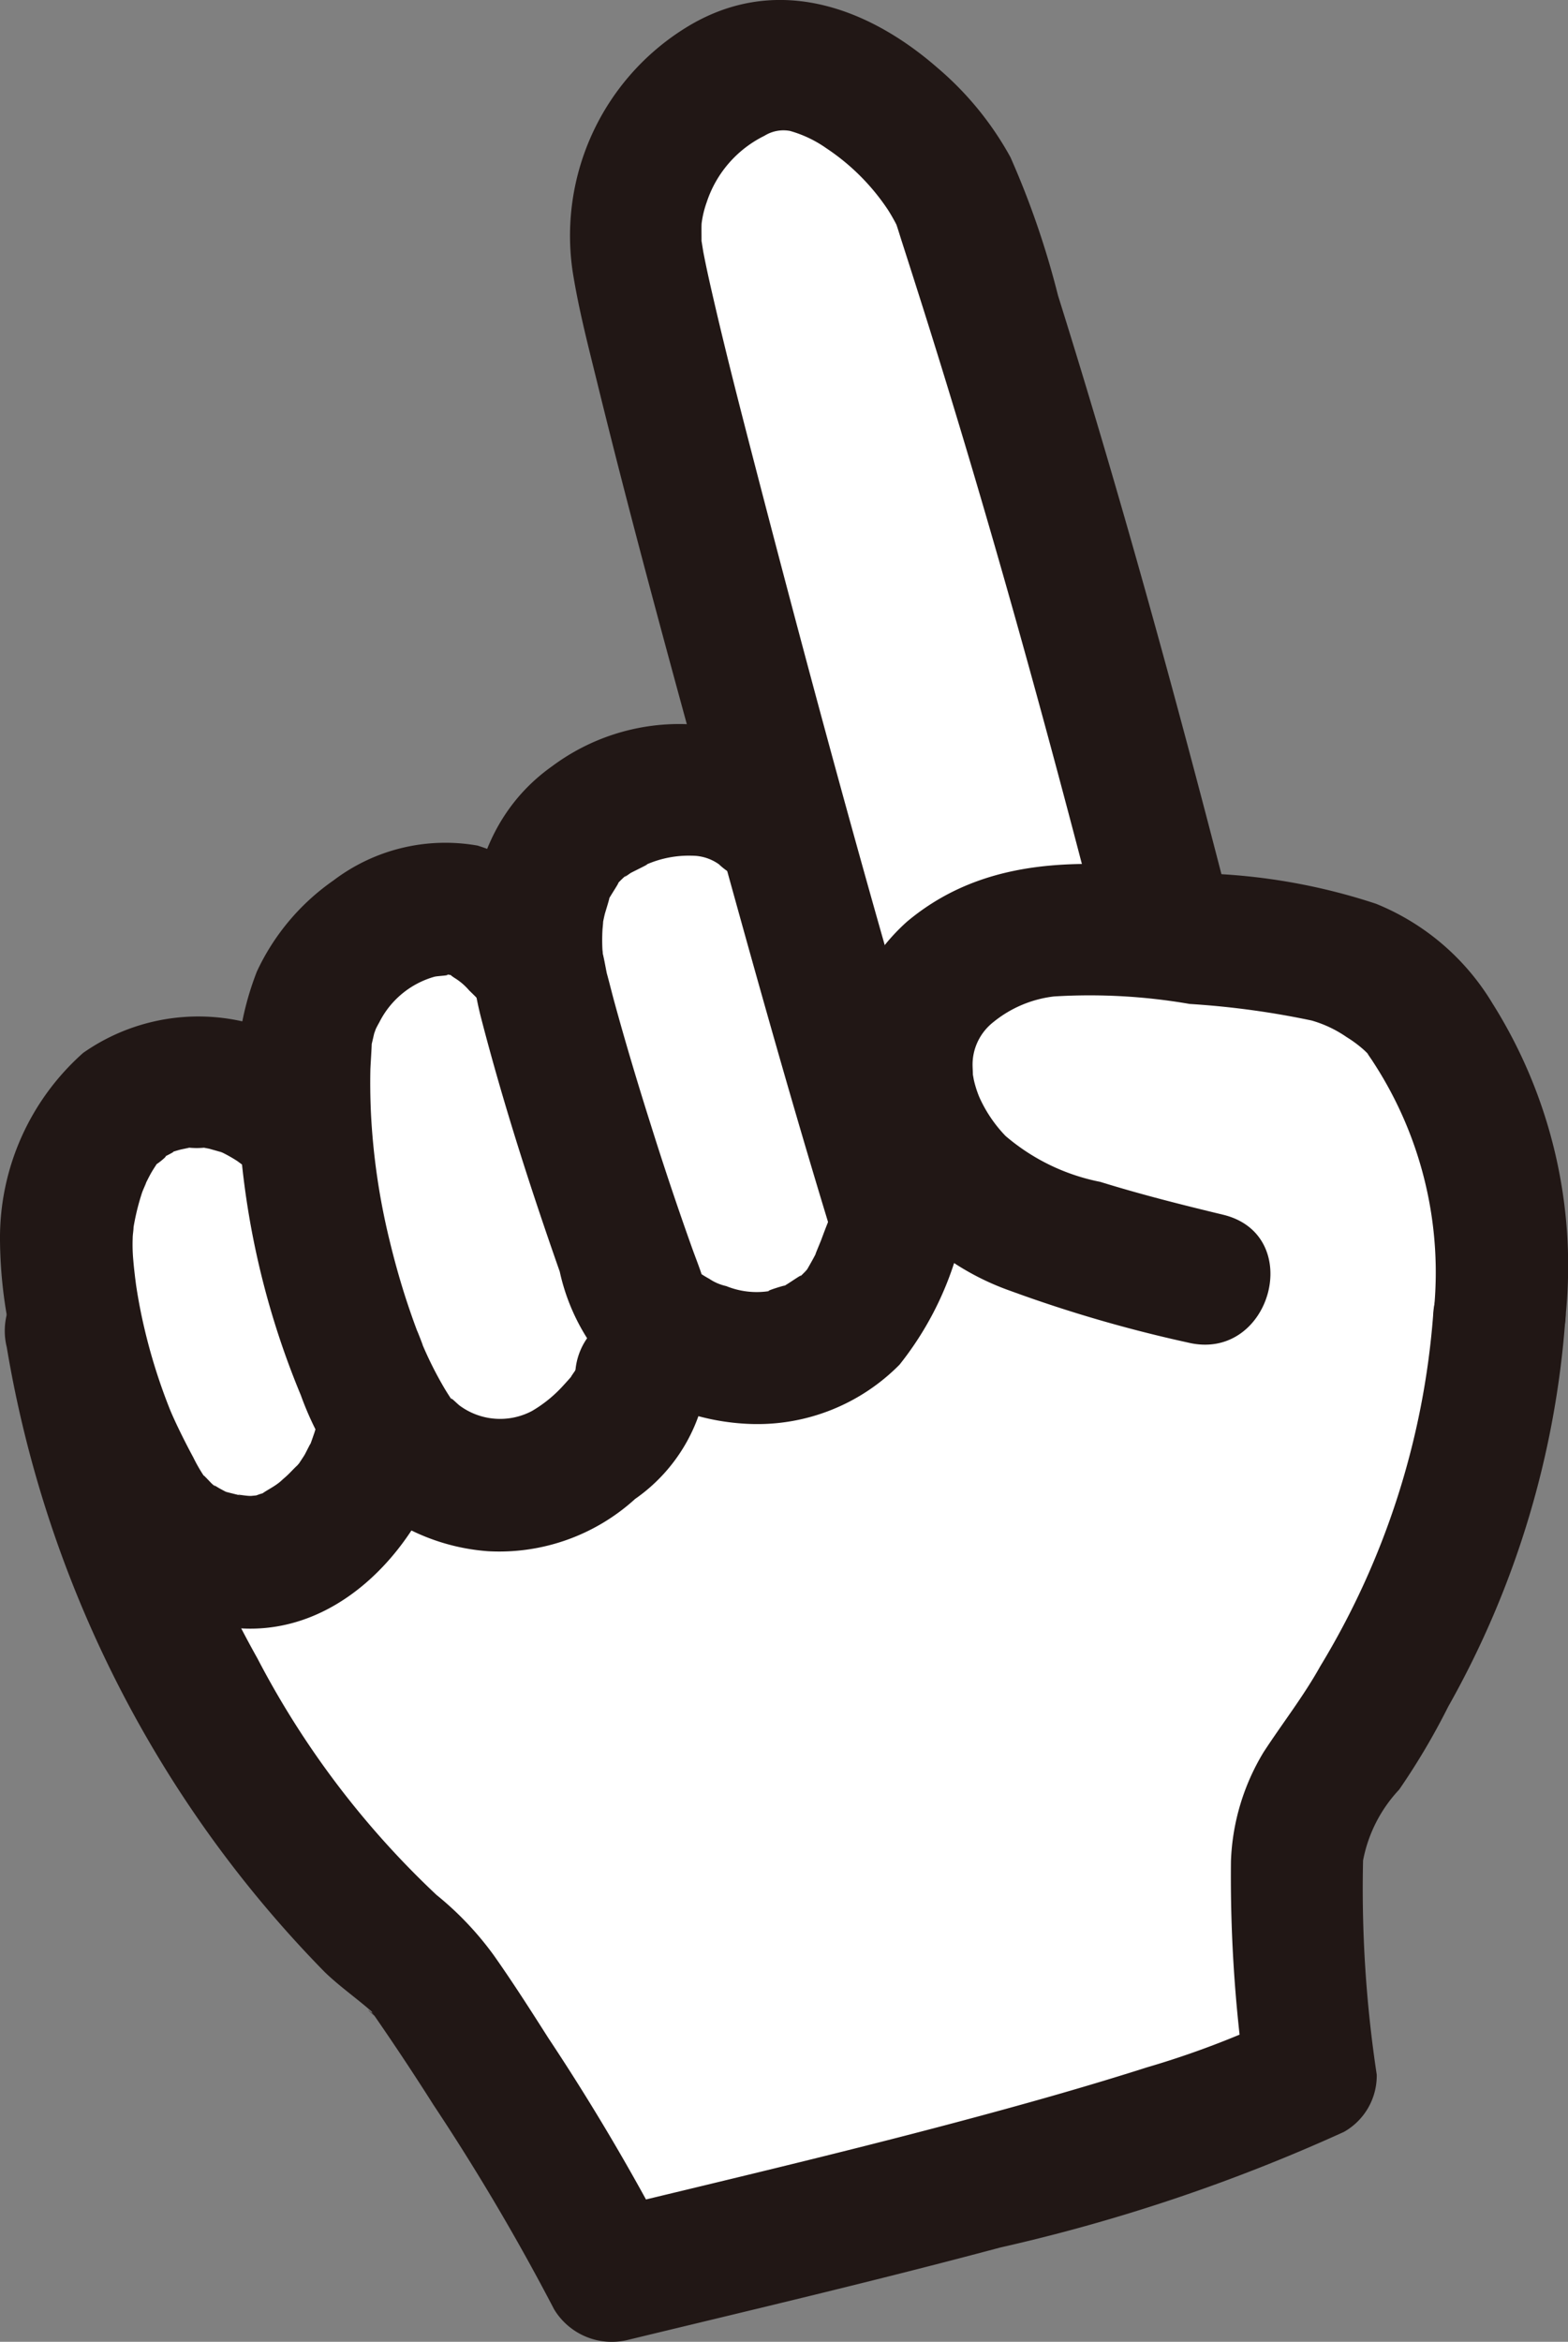
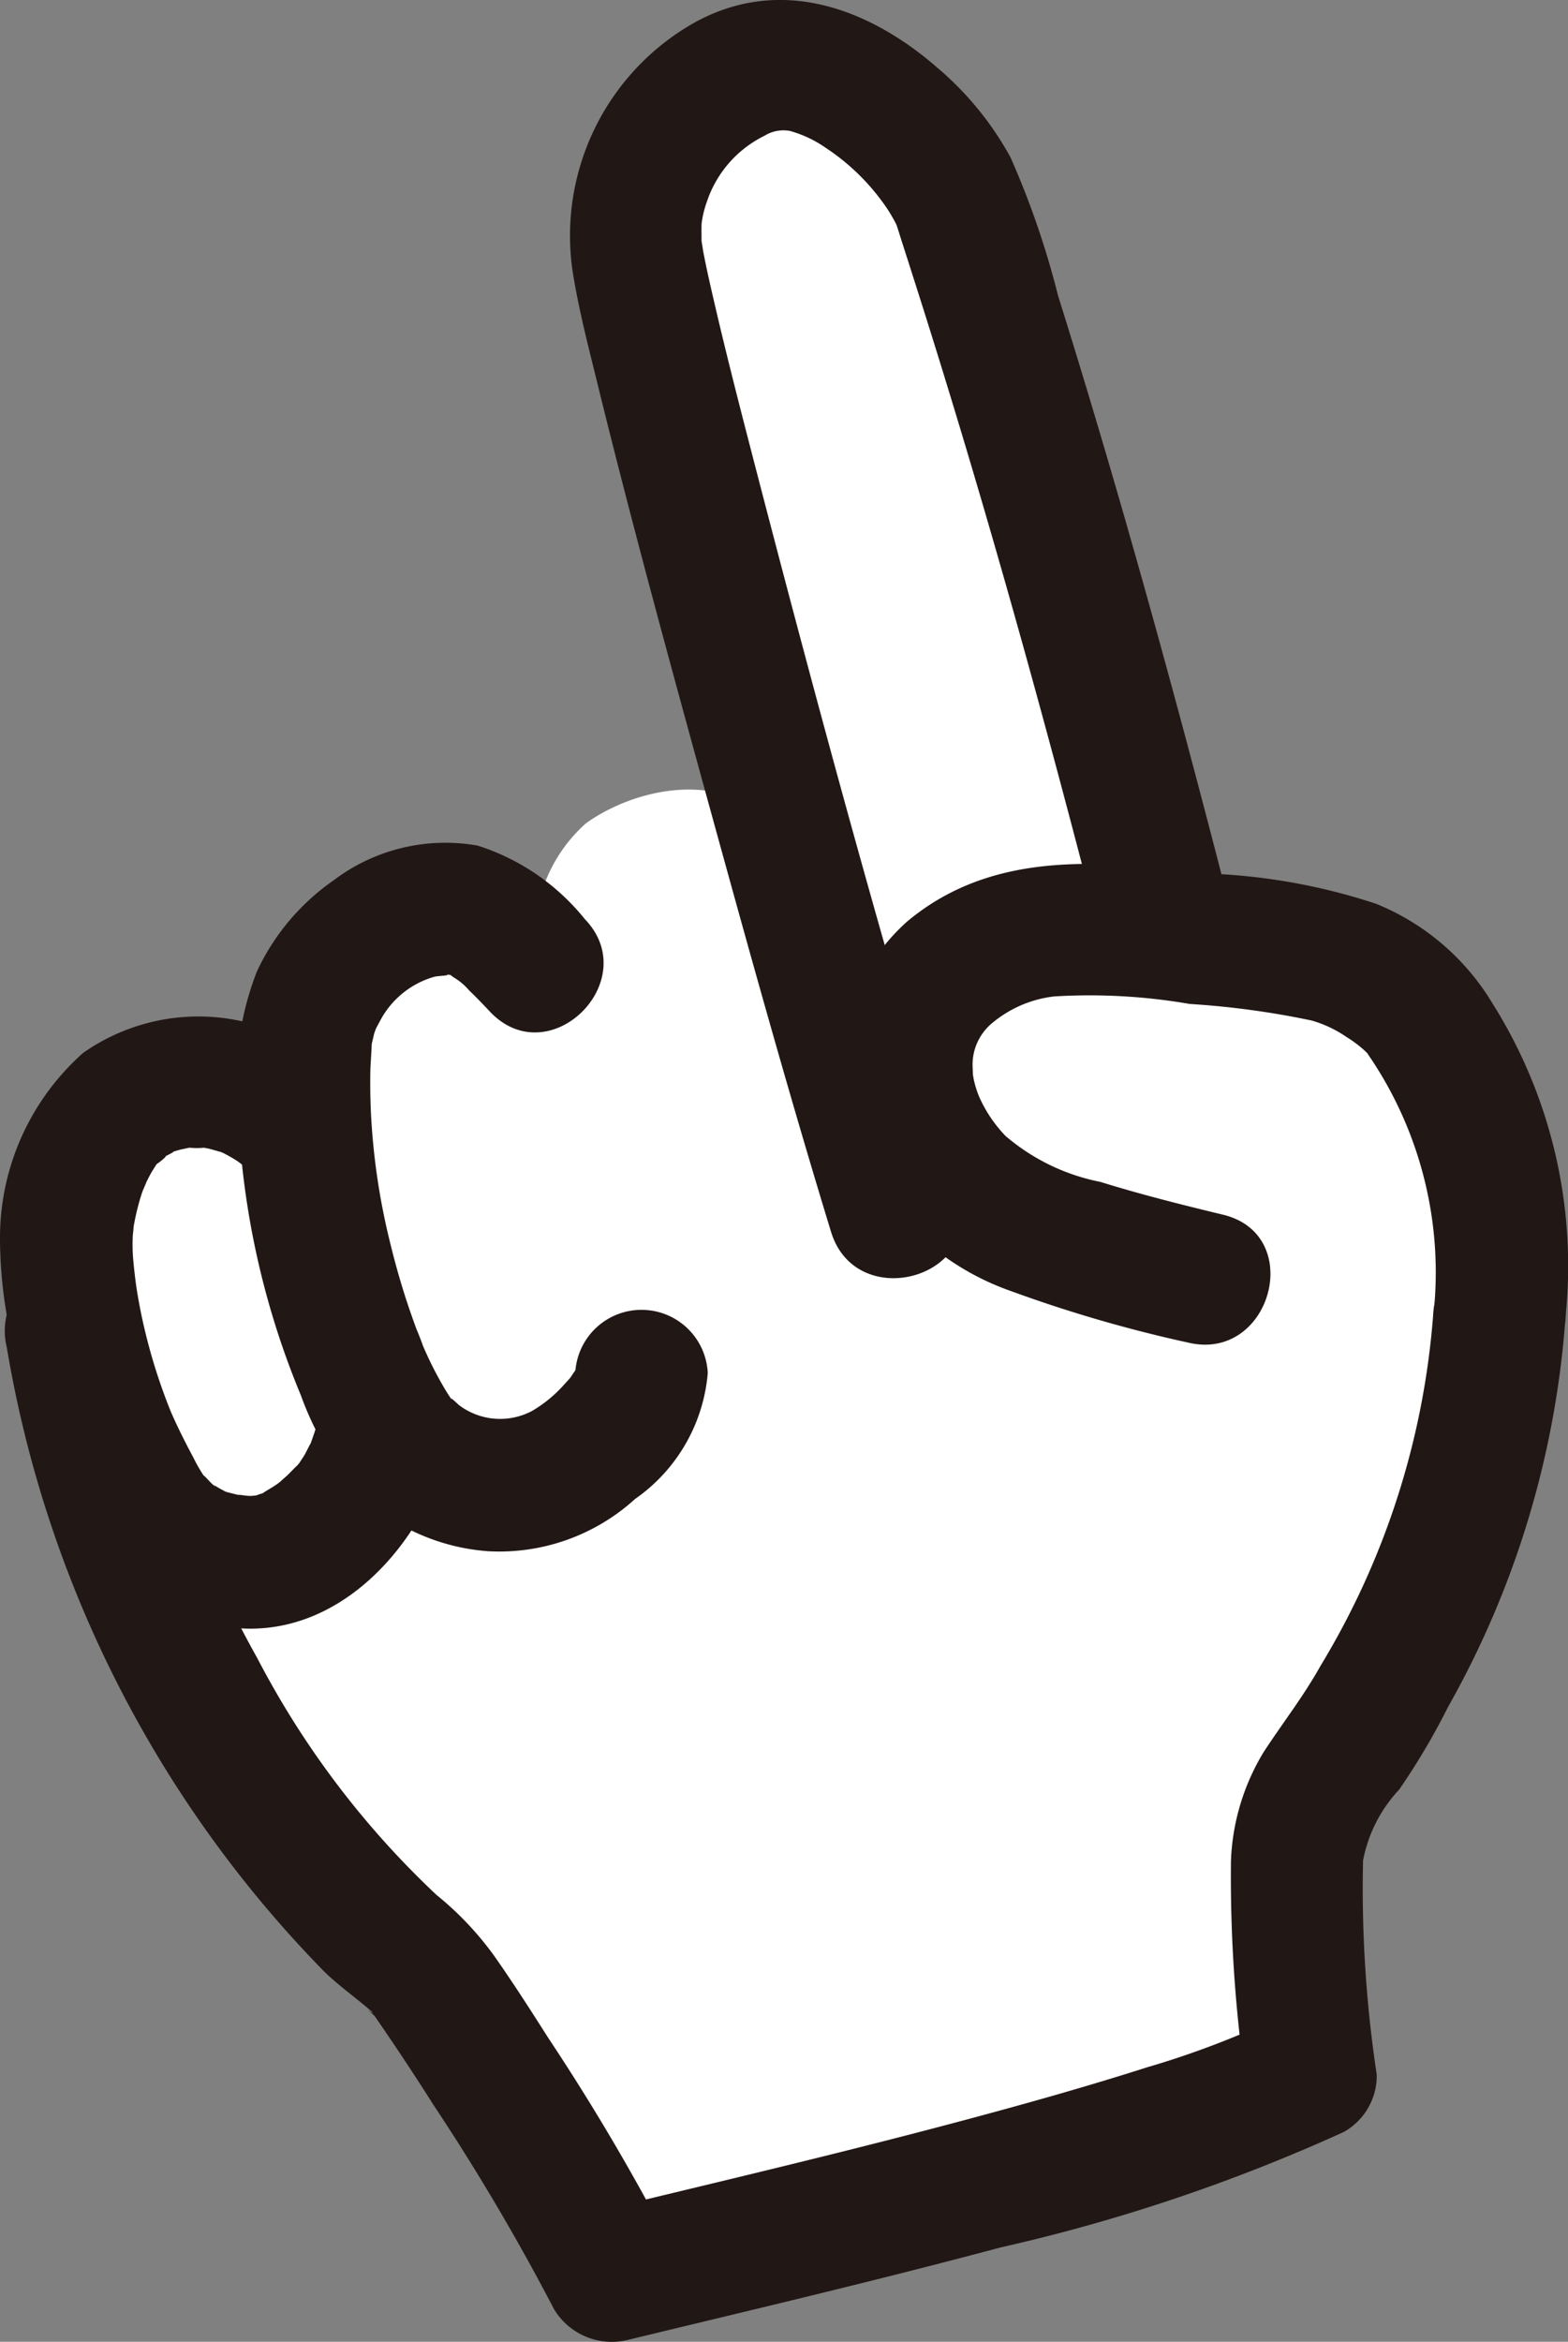
<svg xmlns="http://www.w3.org/2000/svg" width="32.556" height="48.608" viewBox="0 0 32.556 48.608">
  <rect x="0" y="0" width="32.556" height="48.608" fill="#808080" stroke="none" />
  <defs>
    <clipPath id="clip-path">
      <rect id="長方形_6505" data-name="長方形 6505" width="32.556" height="48.608" fill="none" />
    </clipPath>
  </defs>
  <g id="グループ_14270" data-name="グループ 14270" clip-path="url(#clip-path)">
    <path id="パス_14378" data-name="パス 14378" d="M32.153,28.275c-.021,2.813-1.647,6.372-2.471,7.881a11.855,11.855,0,0,1-1.106,1.715c-.9,1.134-.578,2.454-.567,4,.006.843.2,1.584.229,2.187-2.777,1.43-10.8,3.267-14.517,4.168a58.473,58.473,0,0,0-4.013-6.443c-2.657-1.988-6.11-7.28-7.123-12.7l-.178-2.03c-.064-.729.236-2.825,1.645-3.406a2.843,2.843,0,0,1,3.179.751c.064-.885.134-1.845.134-1.845a3.25,3.25,0,0,1,2.308-2.62c1.2-.361,1.782.347,2.514,1.094a3.153,3.153,0,0,1,1.007-2.952c1.355-.97,4.214-1.389,4.621,1.91-1.548-5.5-3.347-12.229-3.577-13.757a3.669,3.669,0,0,1,2.589-3.857c1.67-.434,3.783,1.816,4.127,2.887,1.656,5.131,2.729,8.864,4.336,15.141,1.01.1,1.978.241,3.06.386A3.966,3.966,0,0,1,30.6,22.149a8.706,8.706,0,0,1,1.555,6.123" transform="translate(-1.024 -0.989)" fill="#fff" />
    <path id="パス_14379" data-name="パス 14379" d="M34.277,18.558c-1.073-4.168-2.212-8.317-3.5-12.425a17.792,17.792,0,0,0-.987-2.869,6.591,6.591,0,0,0-1.507-1.849C26.78.1,24.856-.551,23.04.581A5.077,5.077,0,0,0,20.7,5.637c.127.8.333,1.583.525,2.366.707,2.878,1.49,5.738,2.275,8.595.826,3,1.656,6,2.565,8.972.516,1.688,3.173.968,2.653-.731-1.551-5.076-2.944-10.208-4.276-15.345-.272-1.05-.542-2.1-.788-3.158-.084-.362-.168-.724-.238-1.089-.014-.07-.061-.4-.047-.245s0-.287.009-.369a2.068,2.068,0,0,1,.105-.435,2.356,2.356,0,0,1,1.2-1.38.744.744,0,0,1,.53-.1,2.467,2.467,0,0,1,.751.357,4.57,4.57,0,0,1,1.28,1.277,3.776,3.776,0,0,1,.2.354c.075.152-.023-.048-.03-.066.041.115.074.229.111.344q.233.724.462,1.448c1.342,4.25,2.527,8.541,3.638,12.859a1.377,1.377,0,0,0,2.653-.731Z" transform="translate(-8.81 0)" fill="#211715" />
    <path id="パス_14380" data-name="パス 14380" d="M.212,47.287a24.217,24.217,0,0,0,6.6,12.97c.355.344.775.62,1.128.96-.266-.257-.118-.067-.057-.015-.317-.28-.087-.115,0,.017q.612.886,1.187,1.794a46.443,46.443,0,0,1,2.506,4.245,1.4,1.4,0,0,0,1.553.631c2.574-.622,5.151-1.228,7.709-1.912a36.789,36.789,0,0,0,7.137-2.4,1.341,1.341,0,0,0,.682-1.188,25.785,25.785,0,0,1-.284-4.446,2.952,2.952,0,0,1,.75-1.472,14.4,14.4,0,0,0,1.017-1.72A19.209,19.209,0,0,0,32.58,46.61a1.377,1.377,0,0,0-2.751,0,16.443,16.443,0,0,1-2.344,7.3c-.351.631-.787,1.184-1.179,1.787a4.681,4.681,0,0,0-.676,2.254,29.8,29.8,0,0,0,.284,4.446l.682-1.188a18.586,18.586,0,0,1-2.714,1.029c-1.309.418-2.633.788-3.96,1.141-2.494.663-5.007,1.253-7.515,1.86l1.554.631a46.448,46.448,0,0,0-2.506-4.245c-.367-.577-.737-1.156-1.132-1.716a6.583,6.583,0,0,0-1.189-1.252,18.373,18.373,0,0,1-3.716-4.907,22.553,22.553,0,0,1-2.551-7.189,1.387,1.387,0,0,0-1.692-.961A1.409,1.409,0,0,0,.212,47.287Z" transform="translate(-0.072 -19.325)" fill="#211715" />
    <path id="パス_14381" data-name="パス 14381" d="M7.171,38.128a4.166,4.166,0,0,0-5.446-.573A5.133,5.133,0,0,0,0,41.442,9.607,9.607,0,0,0,.223,43.42a11.846,11.846,0,0,0,.694,2.369,7.122,7.122,0,0,0,1.524,2.643,4.129,4.129,0,0,0,2.475,1.061c2.046.172,3.657-1.543,4.268-3.333a1.376,1.376,0,0,0-2.653-.731c-.04.115-.079.234-.127.347.115-.275-.045.064-.083.127-.027.046-.2.3-.111.179s-.022.02-.039.036c-.075.069-.142.146-.217.215-.048.044-.1.087-.148.129.025-.021.128-.1-.005.006s-.259.159-.379.249c.025-.019.219-.057.076-.032a.957.957,0,0,0-.159.048c-.025.01-.216.048-.038.017s-.061,0-.1,0c-.132,0-.4-.062-.153.006-.115-.032-.229-.057-.344-.088-.021-.006-.2-.081-.057-.018s-.069-.043-.1-.063c-.053-.03-.1-.062-.154-.095.115.071.08.08-.007-.009-.057-.057-.245-.265-.11-.085a3.41,3.41,0,0,1-.263-.448c-.167-.309-.369-.715-.48-.983a11.787,11.787,0,0,1-.538-1.708q-.094-.4-.159-.816c-.017-.1-.045-.362-.018-.111-.016-.152-.036-.3-.049-.459a3.5,3.5,0,0,1-.014-.472c0-.081.019-.164.018-.244,0-.147-.022.145-.022.144.015-.078.025-.157.041-.236a4.934,4.934,0,0,1,.154-.6c.041-.123.162-.35.037-.121.06-.111.111-.226.176-.334.028-.046.057-.091.087-.137.147-.244-.1.064.016-.017.088-.057.307-.246.08-.105.069-.043.4-.2.191-.125.069-.024.14-.045.21-.064.026-.007.283-.057.172-.042a1.593,1.593,0,0,0,.339,0c-.136-.018.089.022.094.024.091.027.182.049.271.08-.028-.01-.147-.07,0,0a2.977,2.977,0,0,1,.314.179c-.009-.006.181.135.1.068-.049-.039.189.188.195.194a1.376,1.376,0,0,0,1.946-1.946Z" transform="translate(0 -15.699)" fill="#211715" />
    <path id="パス_14382" data-name="パス 14382" d="M15.793,32.09a4.678,4.678,0,0,0-2.216-1.514,3.843,3.843,0,0,0-2.993.723,4.738,4.738,0,0,0-1.591,1.892A6.118,6.118,0,0,0,8.6,35.978a17.138,17.138,0,0,0,1.306,6.006,6.476,6.476,0,0,0,1.152,1.993A4.332,4.332,0,0,0,13.8,45.223a4.19,4.19,0,0,0,3.046-1.085,3.549,3.549,0,0,0,1.509-2.613,1.377,1.377,0,0,0-2.751,0c0,.152,0,.135.009-.05.065-.143.057-.139-.019.01q-.136.194-.033.067c-.065.076-.132.151-.2.225a2.745,2.745,0,0,1-.656.535,1.416,1.416,0,0,1-1.5-.111c-.046-.032-.245-.238-.152-.1-.057-.087-.115-.175-.168-.265a7.7,7.7,0,0,1-.468-.936c.079.188-.1-.274-.095-.249-.08-.212-.154-.426-.225-.641-.134-.411-.25-.828-.351-1.248a14.039,14.039,0,0,1-.386-2.674c-.012-.287-.016-.569-.01-.853,0-.083.051-.78.017-.551s.052-.172.064-.214c.053-.143.049-.143-.011,0,.036-.076.073-.151.115-.224a1.841,1.841,0,0,1,1.142-.947c.075-.021.382-.025.243-.054.292.062-.062-.074.188.084a1.276,1.276,0,0,1,.293.253c.154.148.3.3.449.459,1.238,1.27,3.183-.676,1.946-1.946Z" transform="translate(-3.66 -13.024)" fill="#211715" />
-     <path id="パス_14383" data-name="パス 14383" d="M24.15,27.191a4.42,4.42,0,0,0-5.4-.1c-1.7,1.2-1.968,3.367-1.474,5.257.459,1.768,1.021,3.514,1.626,5.238A4.286,4.286,0,0,0,20.158,39.8a4.806,4.806,0,0,0,2.7.948,4.144,4.144,0,0,0,3.1-1.232,6.687,6.687,0,0,0,1.172-2.236,1.384,1.384,0,0,0-.961-1.692,1.409,1.409,0,0,0-1.692.958c-.052.128-.1.257-.148.386-.023.062-.207.491-.06.179-.065.139-.139.269-.214.4s-.088.131,0,.01a2.052,2.052,0,0,1-.178.182c.146-.133-.252.153-.322.183.123-.053-.475.131-.28.1a1.677,1.677,0,0,1-.917-.1,1.017,1.017,0,0,1-.35-.15,2.463,2.463,0,0,1-.222-.137c.118.1.122.1.013,0q-.161-.172.048.068.111.261.006-.009c-.064-.195-.141-.386-.21-.58q-.45-1.261-.852-2.544c-.268-.846-.524-1.7-.757-2.552-.053-.194-.1-.389-.154-.584-.013-.049-.1-.551-.079-.327a3.782,3.782,0,0,1-.011-.592q.025-.258,0-.084c.012-.075.028-.149.045-.222.013-.054.141-.452.079-.307.029-.067.277-.436.185-.33a2.041,2.041,0,0,1,.209-.2c-.089.078-.068.071.062-.022.05-.029.467-.229.318-.172a2.191,2.191,0,0,1,.965-.189.96.96,0,0,1,.554.178,1.412,1.412,0,0,0,1.946,0,1.388,1.388,0,0,0,0-1.946Z" transform="translate(-7.28 -11.191)" fill="#211715" />
    <path id="パス_14384" data-name="パス 14384" d="M45.5,40.637a10.222,10.222,0,0,0-1.522-6.46,5.018,5.018,0,0,0-2.418-2.067,12.586,12.586,0,0,0-3.442-.625c-2.187-.264-4.479-.522-6.291.993a4.134,4.134,0,0,0-.753,5.278,5.46,5.46,0,0,0,2.9,2.391,28.344,28.344,0,0,0,3.681,1.071c1.72.416,2.455-2.236.731-2.653-.855-.206-1.709-.421-2.55-.682a4.3,4.3,0,0,1-1.966-.952,2.814,2.814,0,0,1-.546-.808,2.2,2.2,0,0,1-.115-.364s-.04-.236-.024-.1c.014.115,0-.143,0-.167a1.113,1.113,0,0,1,.075-.447,1.132,1.132,0,0,1,.359-.481,2.443,2.443,0,0,1,1.257-.53,12.165,12.165,0,0,1,2.816.156,17.531,17.531,0,0,1,2.533.344,2.475,2.475,0,0,1,.726.344,2.535,2.535,0,0,1,.325.237,1.51,1.51,0,0,1,.161.16c-.126-.148.033.066.061.115a7.982,7.982,0,0,1,1.255,5.25,1.384,1.384,0,0,0,1.376,1.376A1.408,1.408,0,0,0,45.5,40.636Z" transform="translate(-12.991 -13.351)" fill="#211715" />
  </g>
</svg>